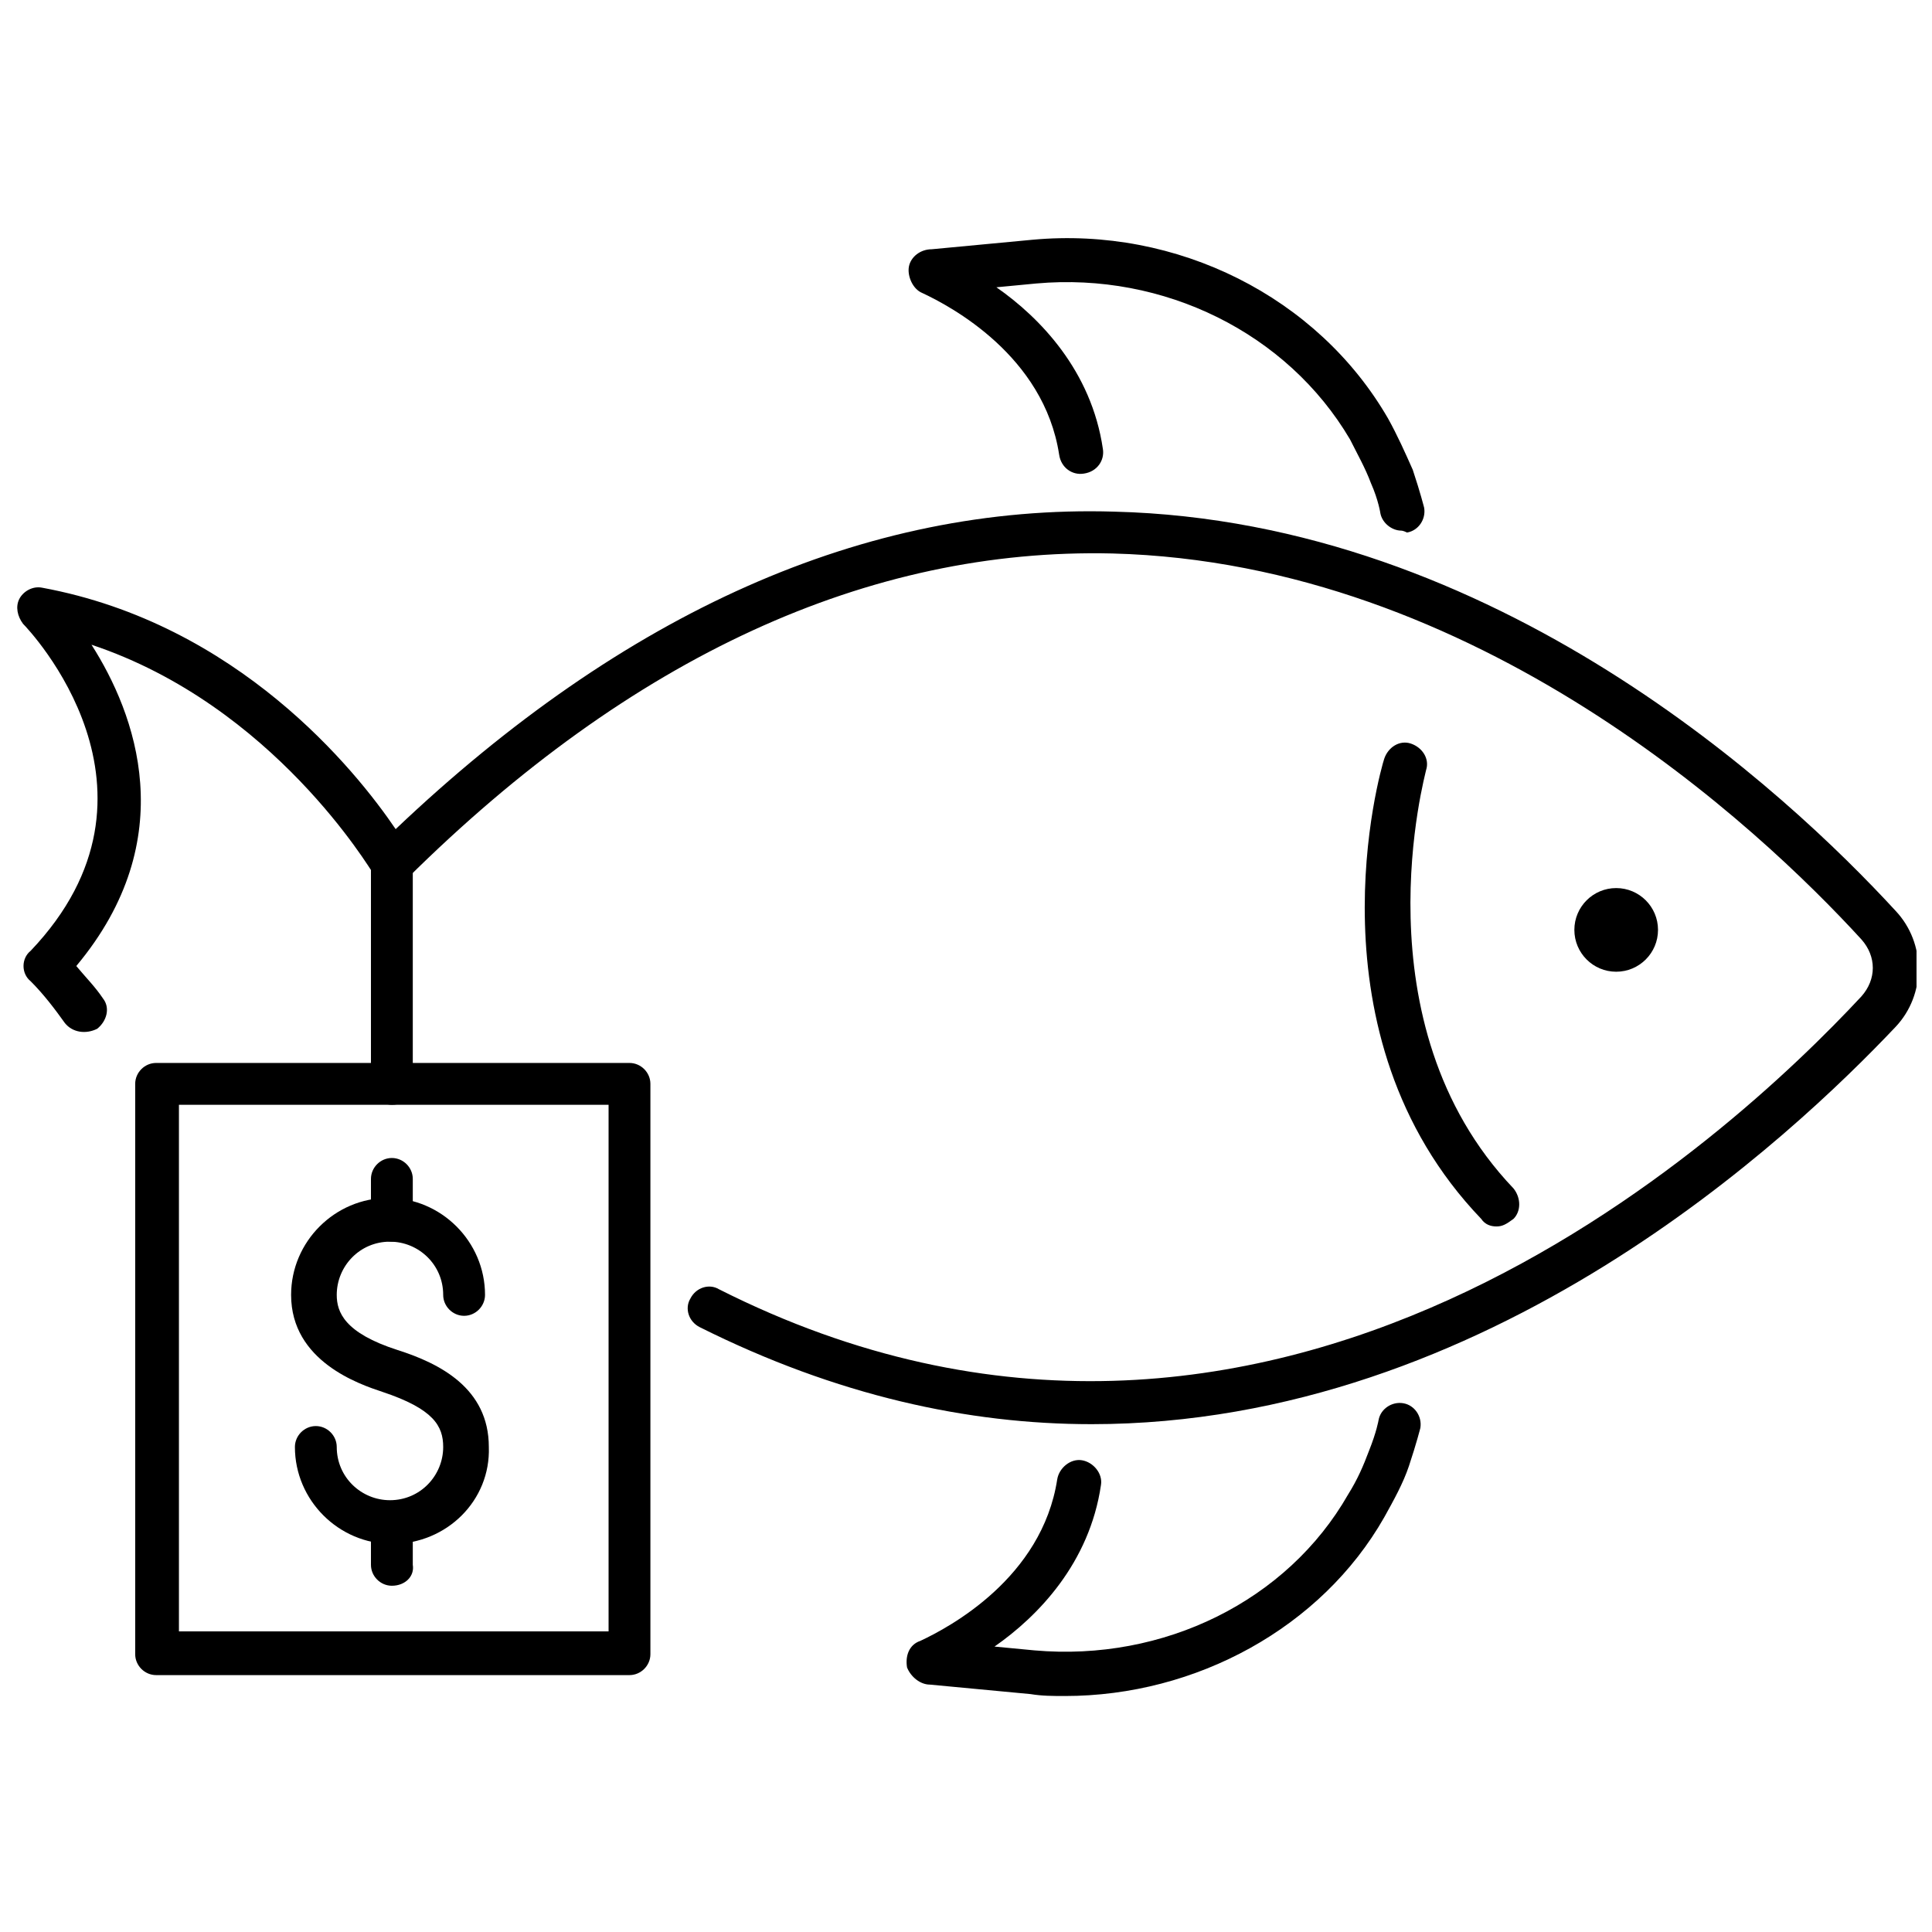
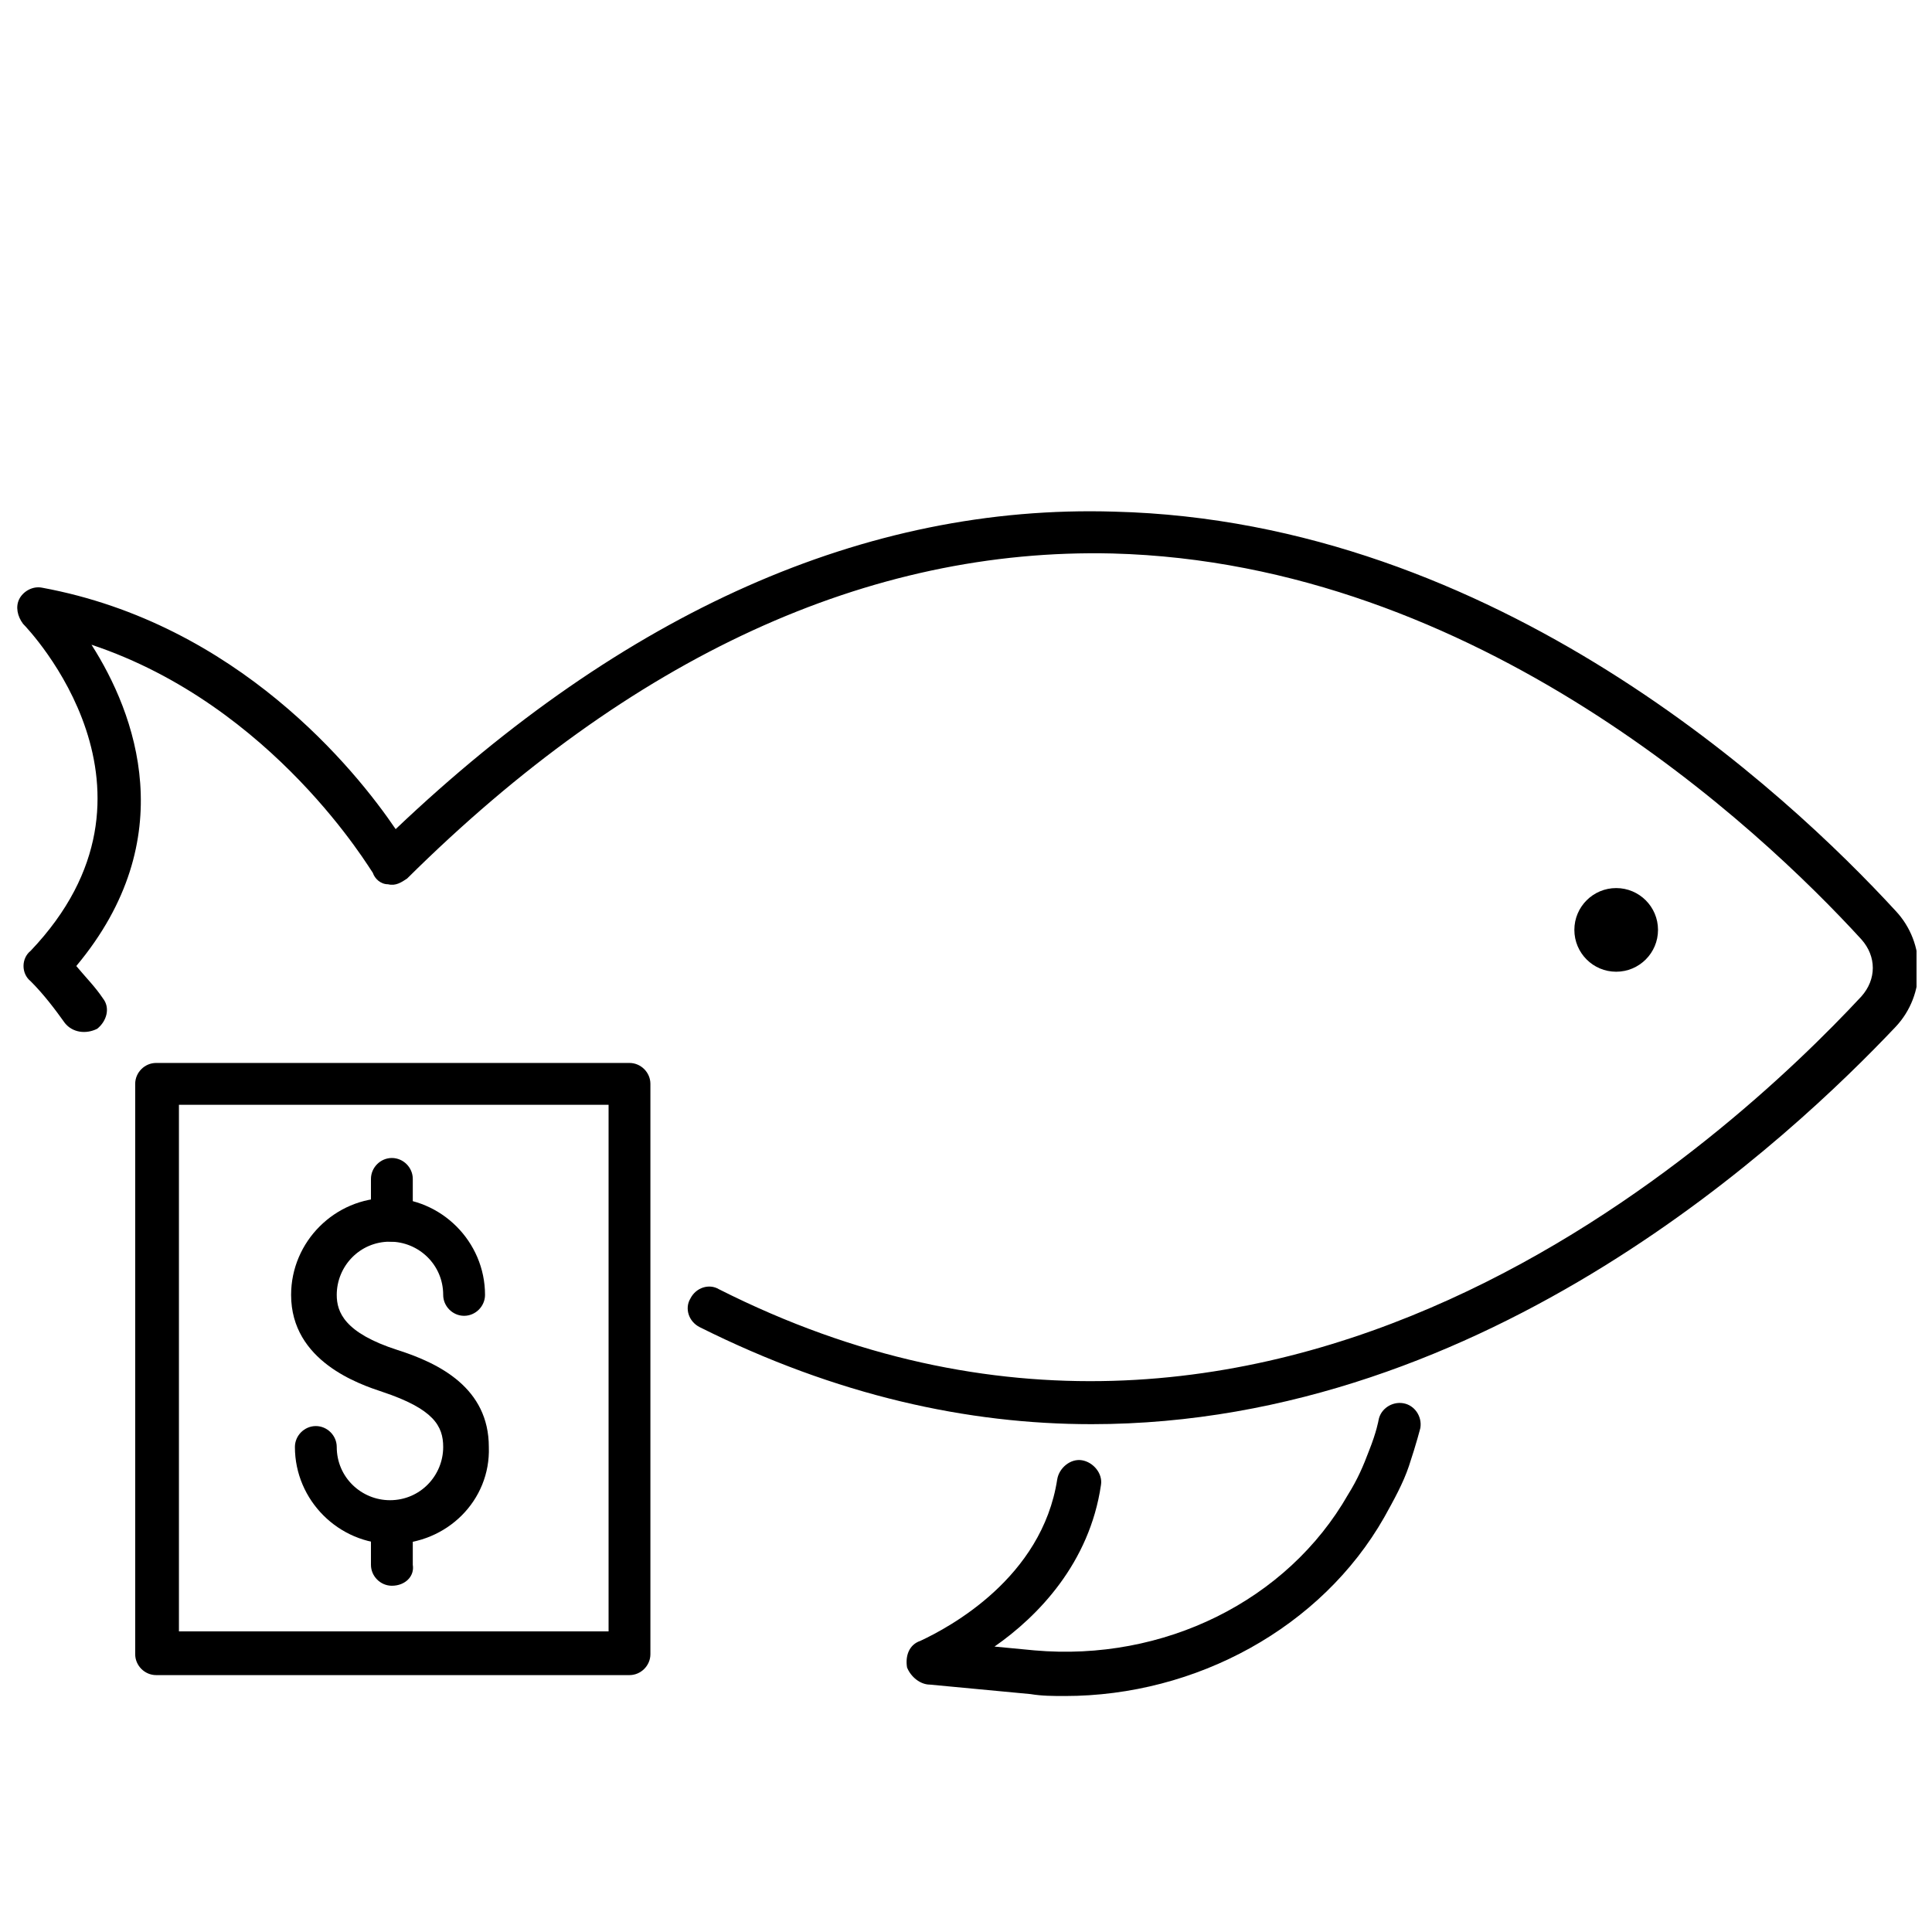
<svg xmlns="http://www.w3.org/2000/svg" width="800px" height="800px" version="1.1" viewBox="144 144 512 512">
  <defs>
    <clipPath id="a">
      <path d="m148.09 279h503.81v243h-503.81z" />
    </clipPath>
  </defs>
  <path d="m583.39 390.43c0 6.121-4.965 11.086-11.086 11.086-6.121 0-11.082-4.965-11.082-11.086 0-6.121 4.961-11.082 11.082-11.082 6.121 0 11.086 4.961 11.086 11.082" />
  <g clip-path="url(#a)">
    <path d="m433.25 521.42c-32.746 0-67.512-7.559-103.79-25.695-3.023-1.512-4.031-5.039-2.519-7.559 1.512-3.023 5.039-4.031 7.559-2.519 146.61 74.059 268.53-40.809 302.79-77.586 4.031-4.535 4.031-10.578 0-15.113-27.207-29.727-101.77-99.754-198.5-102.27-64.488-1.512-127.46 27.207-186.91 86.152-1.512 1.008-3.023 2.016-5.039 1.512-2.016 0-3.527-1.512-4.031-3.023-0.504-0.504-26.199-44.336-74.562-60.457 11.586 18.137 24.184 51.387-4.031 85.145 2.519 3.023 5.039 5.543 7.055 8.566 2.016 2.519 1.008 6.047-1.512 8.062-3.023 1.508-6.551 1.004-8.566-1.516-2.519-3.527-5.543-7.559-9.07-11.082-2.519-2.016-2.519-6.047 0-8.062 40.305-42.32-0.504-85.145-2.016-86.656-1.512-2.016-2.016-4.535-1.008-6.551 1.008-2.016 3.527-3.527 6.047-3.023 51.891 9.574 83.129 48.367 93.707 63.984 60.457-57.434 124.44-86.152 190.44-84.137 101.27 2.519 178.35 74.562 207.07 105.8 8.062 8.566 8.062 22.168 0 30.73-27.203 28.719-107.81 105.3-213.11 105.3z" />
  </g>
-   <path d="m540.56 469.02c-1.512 0-3.023-0.504-4.031-2.016-46.855-48.871-26.703-118.9-25.695-121.92 1.008-3.023 4.031-5.039 7.055-4.031 3.023 1.008 5.039 4.031 4.031 7.055 0 0.504-18.641 67.008 23.176 110.84 2.016 2.519 2.016 6.047 0 8.062-2.016 1.508-3.023 2.012-4.535 2.012z" />
-   <path d="m515.37 284.62c-2.519 0-5.039-2.016-5.543-4.535 0 0-0.504-3.527-2.519-8.062-1.512-4.031-3.527-7.559-5.543-11.586-16.625-28.215-49.375-44.336-83.129-41.312l-10.578 1.008c11.586 8.062 25.191 22.168 28.215 42.824 0.504 3.023-1.512 6.047-5.039 6.551-3.023 0.504-6.047-1.512-6.551-5.039-4.031-26.199-28.719-39.297-36.273-42.824-2.519-1.008-4.031-4.535-3.527-7.055 0.504-2.519 3.023-4.535 6.047-4.535l26.703-2.519c38.289-3.527 75.57 15.113 94.211 47.359 2.519 4.535 4.535 9.07 6.551 13.602 2.016 6.047 3.023 10.078 3.023 10.078 0.504 3.023-1.512 6.047-4.535 6.551-1.008-0.504-1.512-0.504-1.512-0.504z" />
  <path d="m426.2 593.46c-3.023 0-6.047 0-9.07-0.504l-26.703-2.519c-2.519 0-5.039-2.016-6.047-4.535-0.504-3.023 0.504-6.047 3.527-7.055 7.559-3.527 32.242-16.625 36.273-42.824 0.504-3.023 3.527-5.543 6.551-5.039 3.023 0.504 5.543 3.527 5.039 6.551-3.023 20.656-16.625 34.762-28.215 42.824l10.578 1.008c34.258 3.023 67.008-13.098 83.129-41.312 2.519-4.031 4.031-7.559 5.543-11.586 2.016-5.039 2.519-8.062 2.519-8.062 0.504-3.023 3.527-5.039 6.551-4.535 3.023 0.504 5.039 3.527 4.535 6.551 0 0-1.008 4.031-3.023 10.078-1.512 4.535-4.031 9.07-6.551 13.602-16.621 29.223-49.871 47.359-84.637 47.359z" />
  <path d="m310.82 587.92h-125.45c-3.023 0-5.543-2.519-5.543-5.543v-151.14c0-3.023 2.519-5.543 5.543-5.543h125.45c3.023 0 5.543 2.519 5.543 5.543v151.14c0 3.027-2.519 5.543-5.543 5.543zm-119.4-11.586h113.86v-139.55h-113.86z" />
  <path d="m247.85 553.16c-14.105 0-25.695-11.586-25.695-25.695 0-3.023 2.519-5.543 5.543-5.543 3.023 0 5.543 2.519 5.543 5.543 0 8.062 6.551 14.105 14.105 14.105 8.062 0 14.105-6.551 14.105-14.105 0-5.543-2.519-10.078-16.121-14.609-6.047-2.016-24.184-8.062-24.184-25.695 0-14.105 11.586-25.695 25.695-25.695 14.105 0 25.695 11.586 25.695 25.695 0 3.023-2.519 5.543-5.543 5.543-3.023 0-5.543-2.519-5.543-5.543 0-8.062-6.551-14.105-14.105-14.105-8.062 0-14.105 6.551-14.105 14.105 0 4.535 2.016 10.078 16.121 14.609 11.082 3.527 24.184 10.078 24.184 25.695 0.504 14.109-11.086 25.695-25.695 25.695z" />
  <path d="m247.85 473.05c-3.023 0-5.543-2.519-5.543-5.543v-11.082c0-3.023 2.519-5.543 5.543-5.543 3.023 0 5.543 2.519 5.543 5.543v11.082c0.504 3.023-2.016 5.543-5.543 5.543z" />
  <path d="m247.85 564.24c-3.023 0-5.543-2.519-5.543-5.543v-11.082c0-3.023 2.519-5.543 5.543-5.543 3.023 0 5.543 2.519 5.543 5.543v11.082c0.504 3.023-2.016 5.543-5.543 5.543z" />
-   <path d="m247.85 436.78c-3.023 0-5.543-2.519-5.543-5.543v-57.938c0-3.023 2.519-5.543 5.543-5.543 3.023 0 5.543 2.519 5.543 5.543v57.938c0.504 3.023-2.016 5.543-5.543 5.543z" />
</svg>